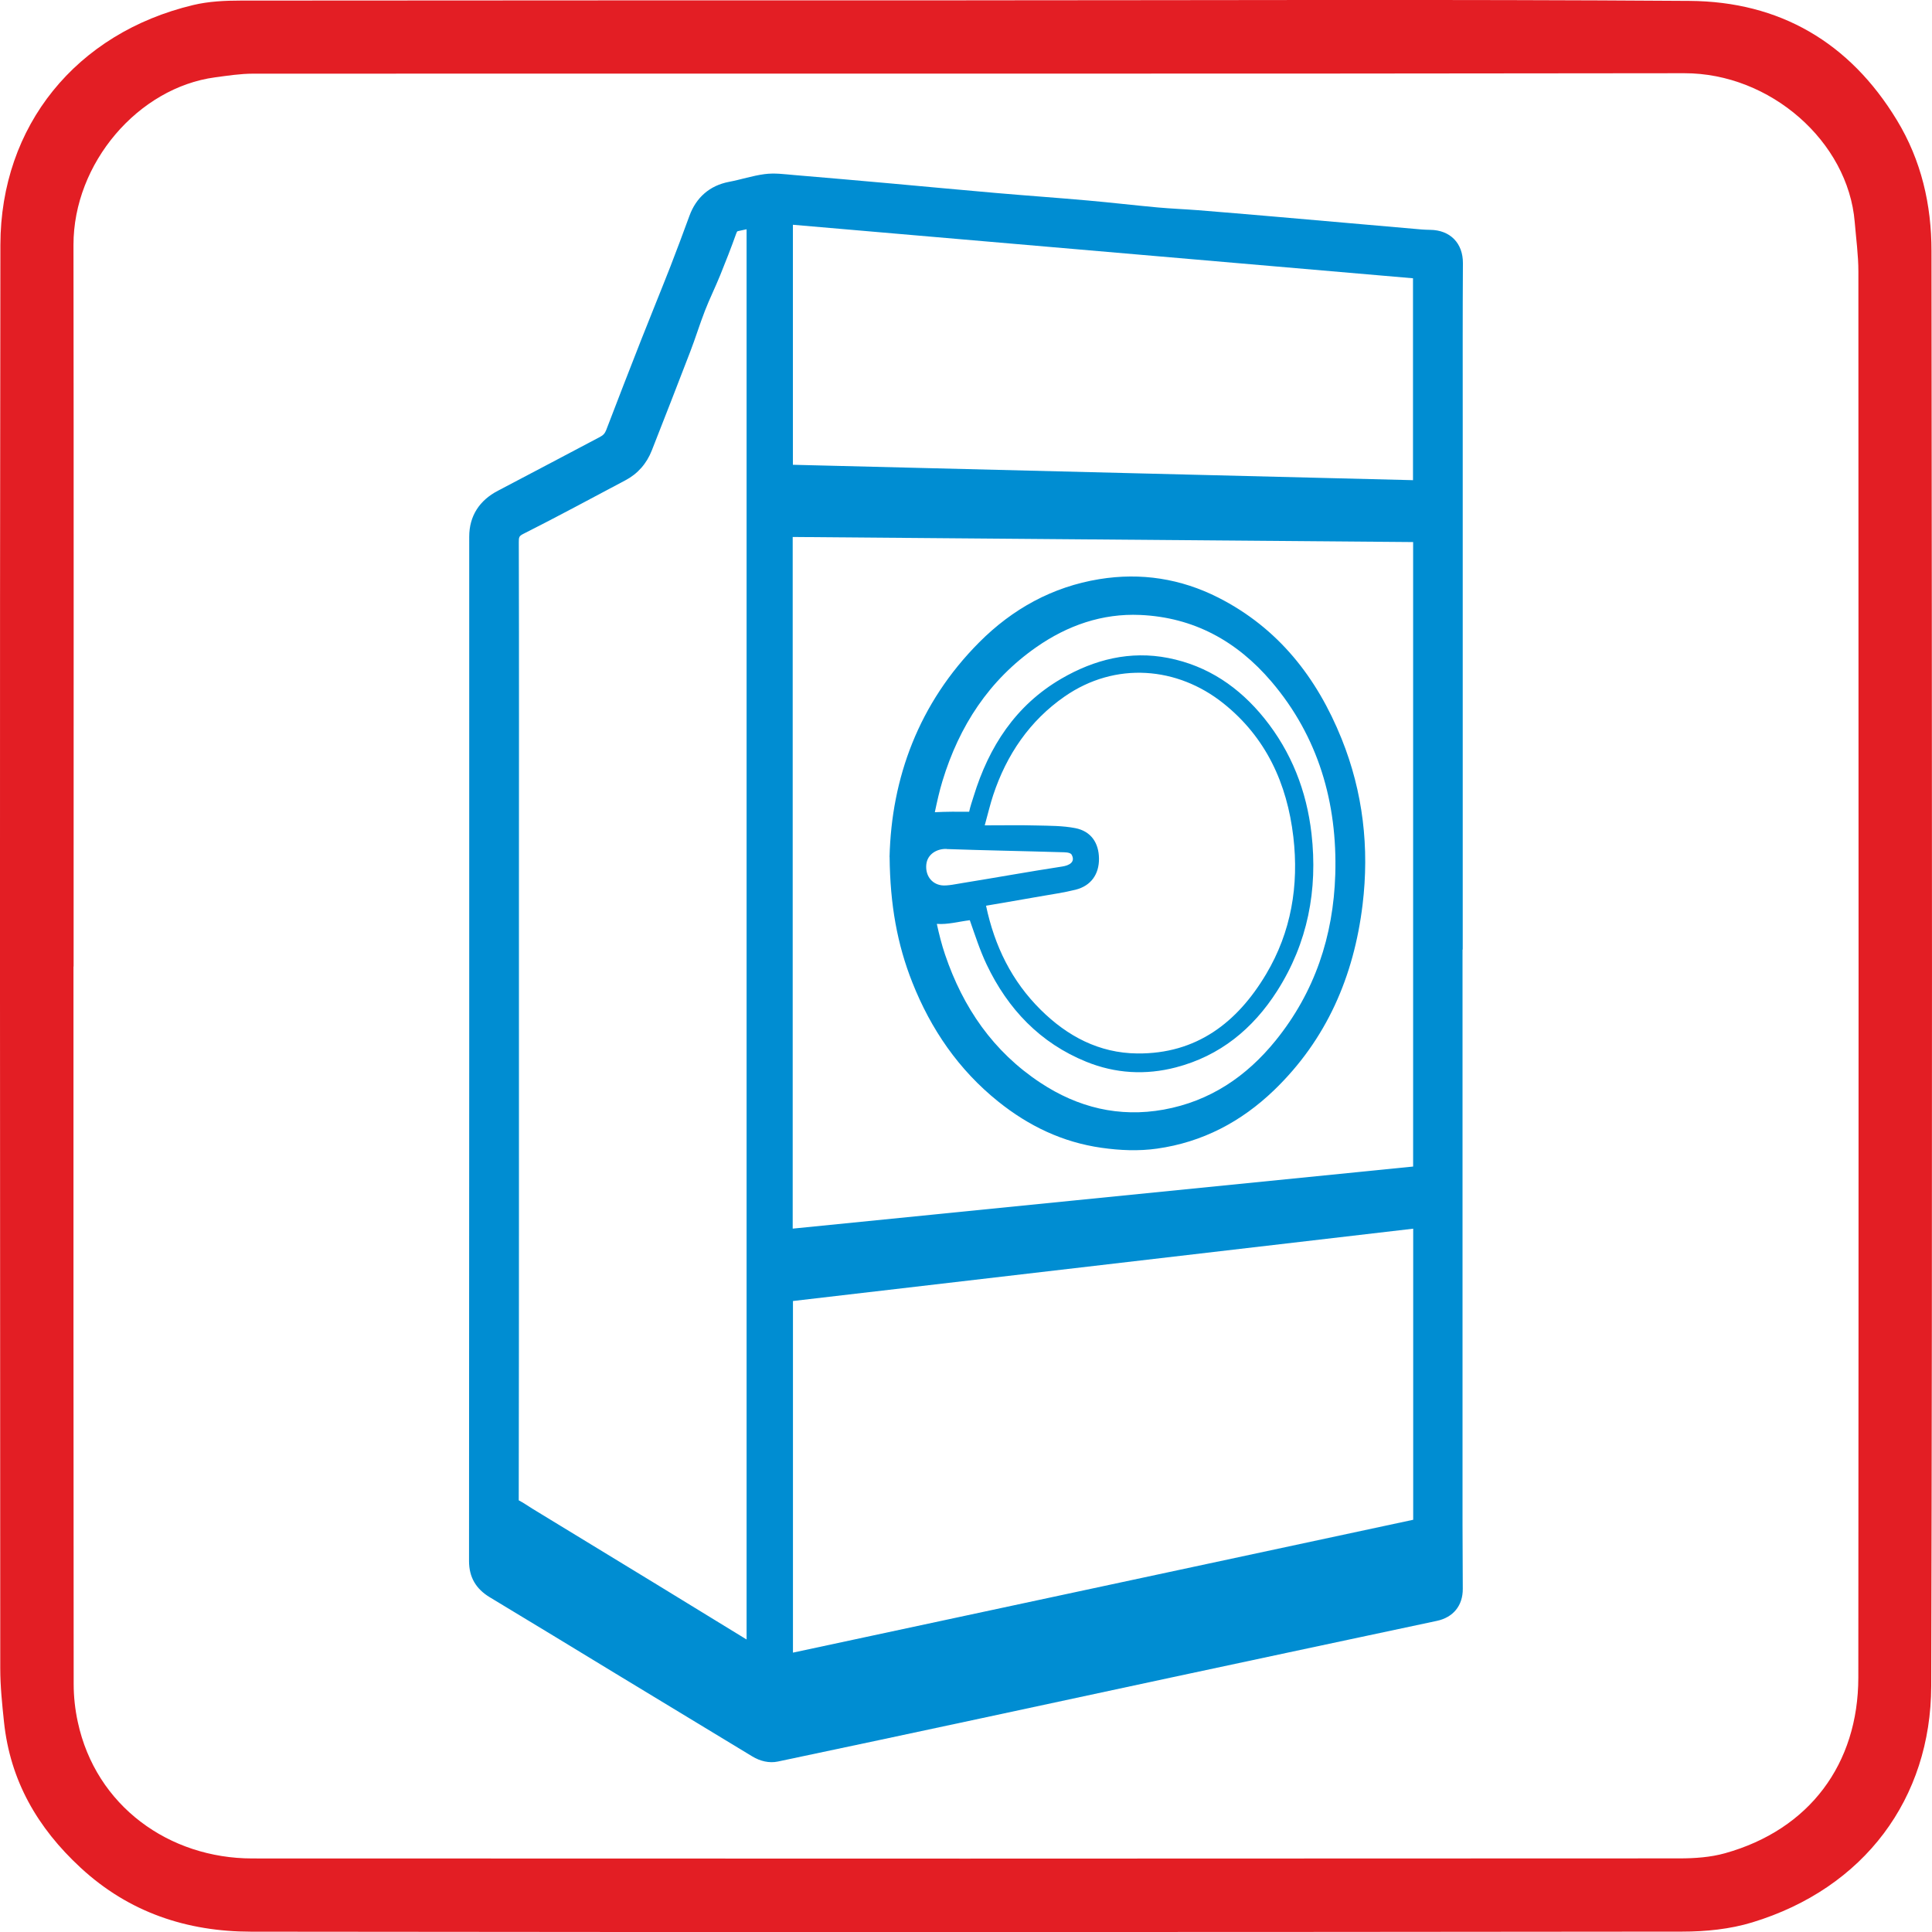
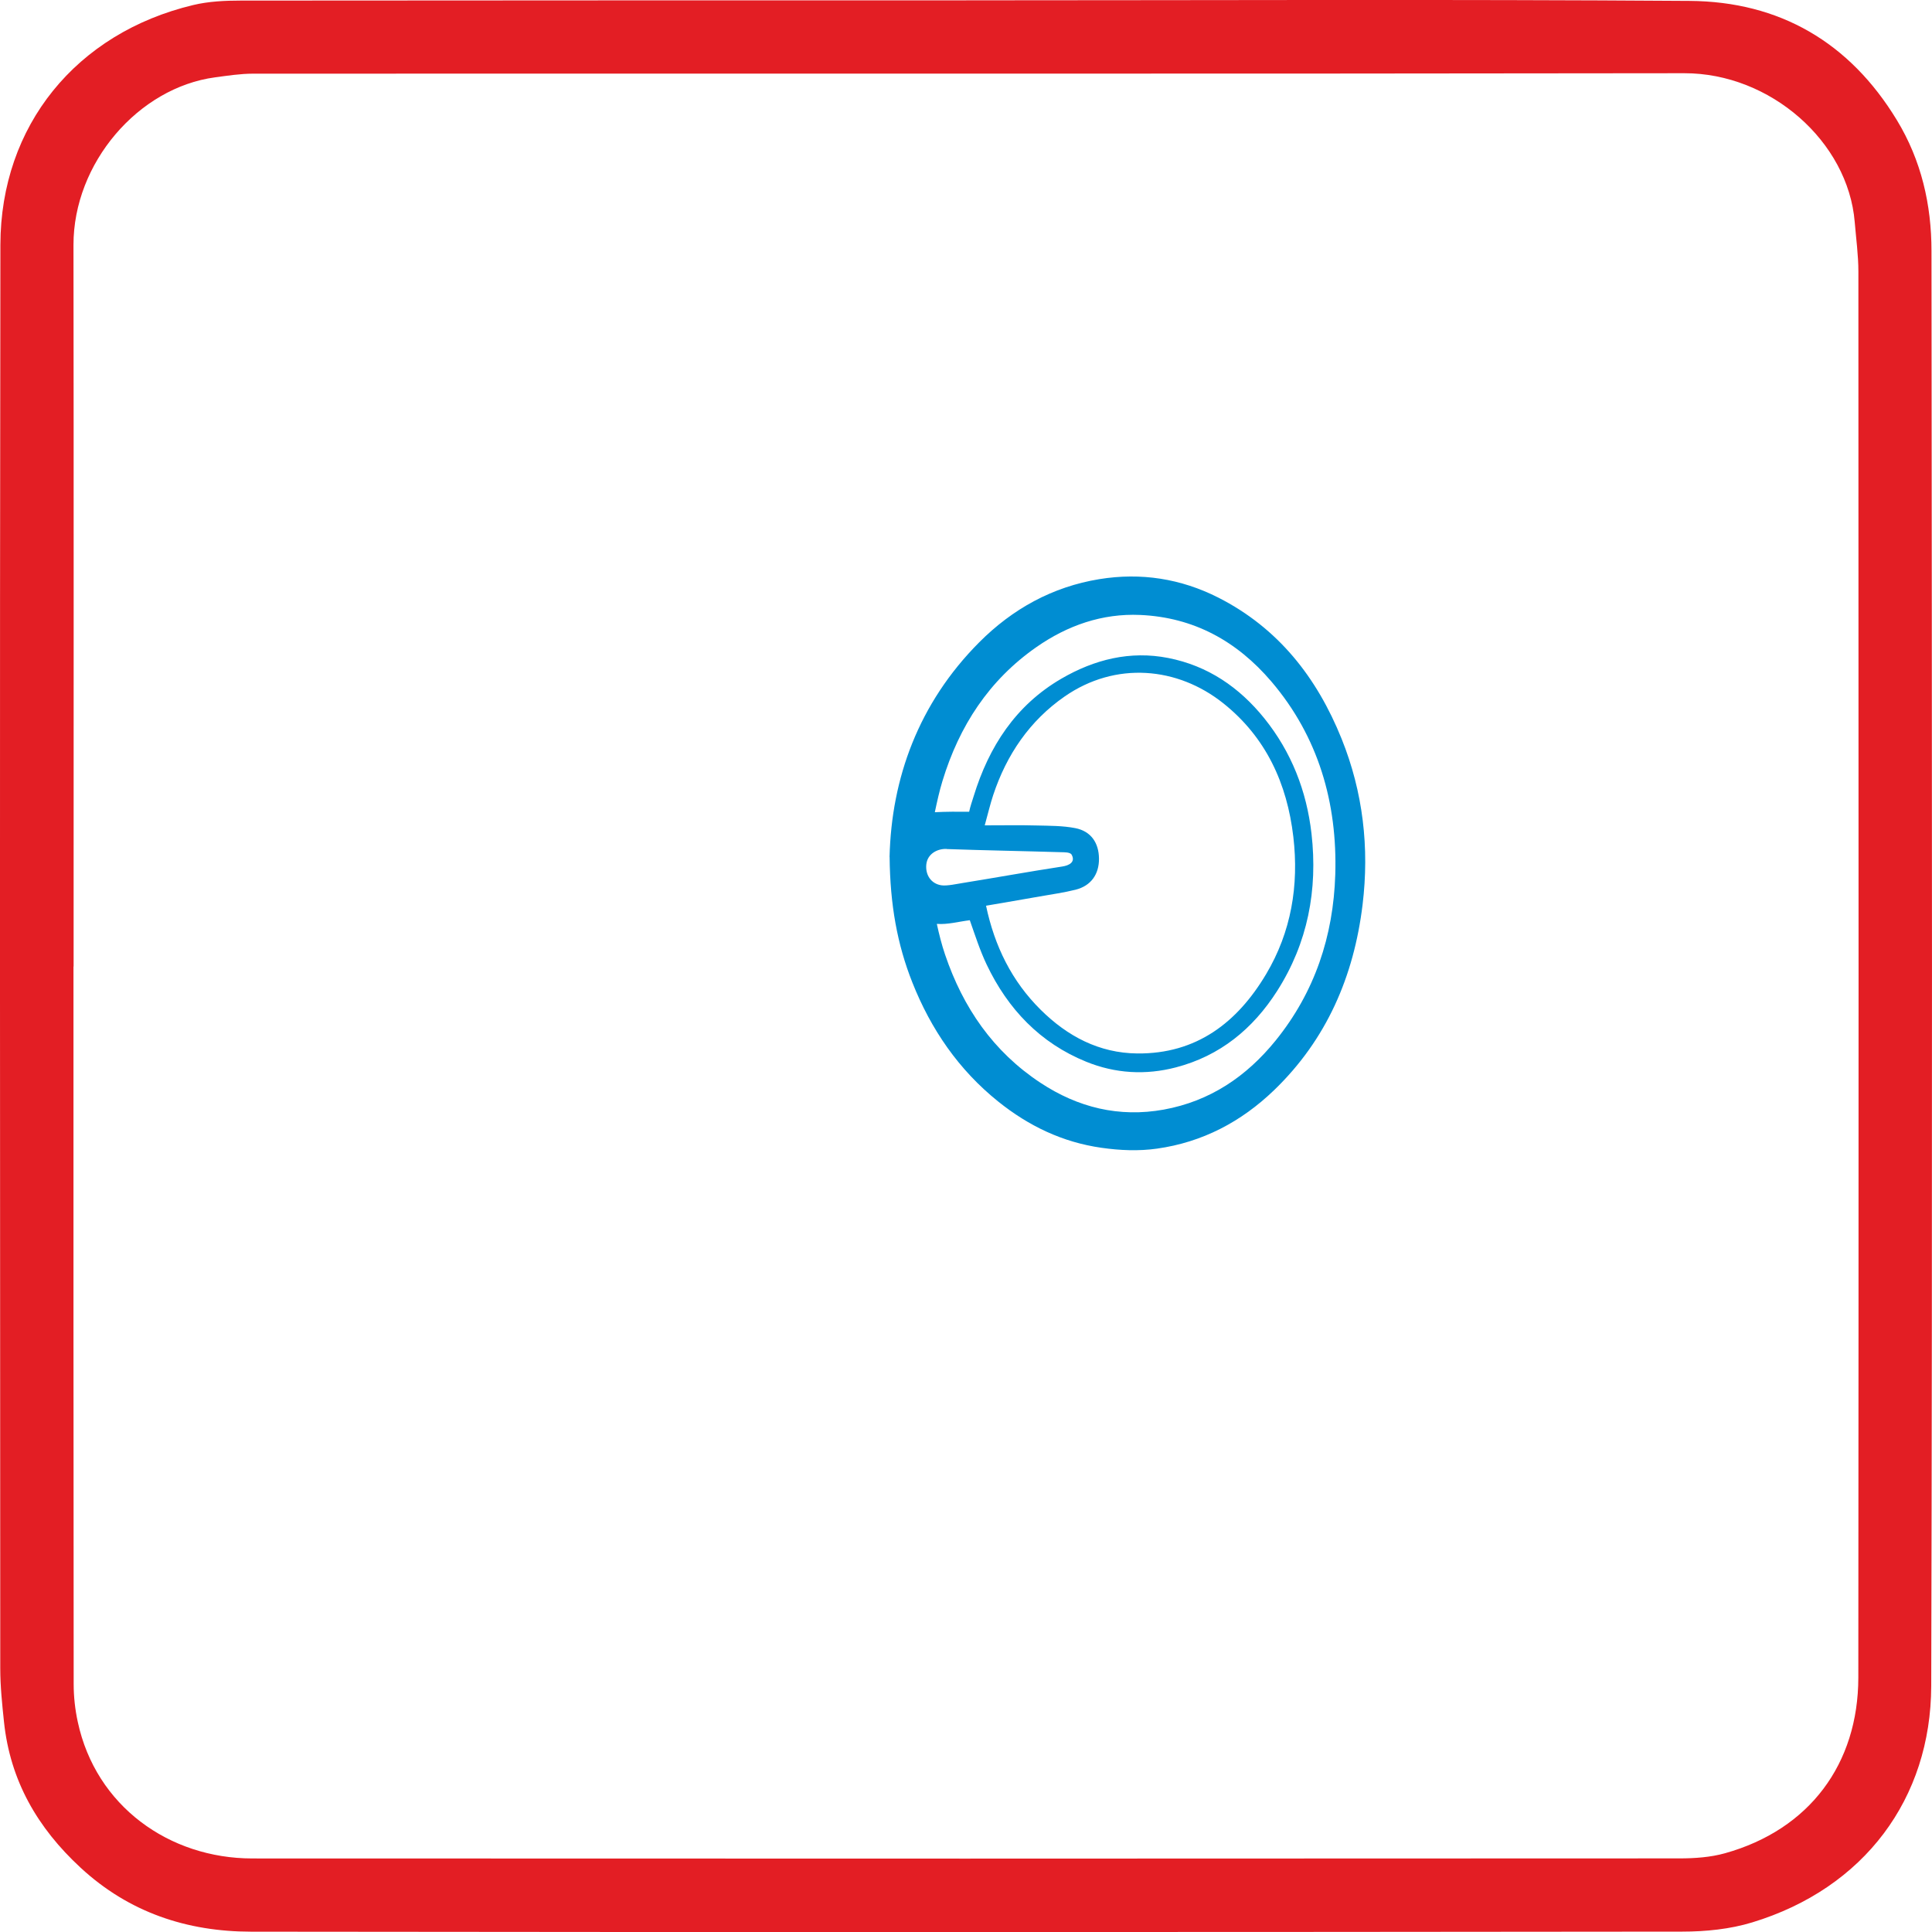
<svg xmlns="http://www.w3.org/2000/svg" xml:space="preserve" width="30mm" height="30mm" style="shape-rendering:geometricPrecision; text-rendering:geometricPrecision; image-rendering:optimizeQuality; fill-rule:evenodd; clip-rule:evenodd" viewBox="0 0 30 30">
  <defs>
    <style type="text/css">
   
    .fil0 {fill:#008DD2}
    .fil1 {fill:#E31E24}
   
  </style>
  </defs>
  <g id="Ebene_x0020_1">
-     <path class="fil0" d="M22.71 14.747c0,2.658 -0,5.316 0,7.975 0,0.649 -0.001,1.299 0.004,1.948 0.002,0.261 -0.148,0.445 -0.403,0.499 -1.376,0.292 -2.752,0.586 -4.128,0.88 -0.982,0.21 -1.962,0.422 -2.944,0.632 -1.053,0.226 -2.106,0.45 -3.16,0.672 -0.135,0.029 -0.278,-0.007 -0.395,-0.078 -0.708,-0.428 -1.415,-0.857 -2.122,-1.286 -0.652,-0.396 -1.303,-0.794 -1.957,-1.187 -0.214,-0.129 -0.322,-0.311 -0.322,-0.562 0.003,-5.302 0.004,-10.604 0.003,-15.906 -0,-0.324 0.161,-0.566 0.446,-0.714 0.529,-0.276 1.055,-0.557 1.584,-0.835 0.05,-0.026 0.076,-0.054 0.097,-0.107 0.178,-0.467 0.36,-0.933 0.542,-1.398 0.15,-0.382 0.306,-0.761 0.455,-1.142 0.102,-0.261 0.199,-0.525 0.296,-0.788 0.104,-0.284 0.315,-0.469 0.613,-0.526 0.186,-0.035 0.363,-0.095 0.552,-0.12 0.16,-0.021 0.302,0.001 0.46,0.014 0.502,0.042 1.004,0.086 1.506,0.131 0.544,0.049 1.089,0.101 1.633,0.148 0.473,0.041 0.946,0.074 1.418,0.116 0.363,0.032 0.725,0.075 1.087,0.108 0.209,0.019 0.418,0.027 0.627,0.043 0.386,0.031 0.772,0.064 1.158,0.097 0.374,0.032 0.749,0.065 1.123,0.098 0.396,0.035 0.792,0.07 1.188,0.104 0.045,0.004 0.09,0.005 0.136,0.006 0.311,0.003 0.511,0.207 0.509,0.518 -0.005,0.792 -0.003,1.584 -0.003,2.376 0,2.638 0,5.276 0,7.915l0 0.367 -0.002 0zm-0.766 4.332c-3.21,0.374 -6.421,0.749 -9.631,1.123 0,1.82 0,3.64 0,5.46 3.21,-0.688 6.421,-1.375 9.631,-2.063 0,-1.506 0,-3.013 0,-4.519zm-9.635 -0.001c3.211,-0.321 6.422,-0.643 9.634,-0.964 0,-2.824 0,-6.872 0,-9.697 -3.211,-0.026 -6.422,-0.053 -9.634,-0.079 0,3.172 0,7.568 0,10.74zm0.003 -15.589c0,1.242 0,2.485 0,3.728 3.21,0.08 6.419,0.159 9.629,0.239 0,-1.045 0,-2.09 0,-3.135 -3.21,-0.277 -6.419,-0.554 -9.629,-0.831zm-0.719 0.071c-0.04,0.009 -0.081,0.018 -0.121,0.026 -0.006,0.001 -0.018,0.004 -0.024,0.007 -0.006,0.006 -0.014,0.028 -0.017,0.036 -0.078,0.218 -0.162,0.433 -0.249,0.647 -0.075,0.185 -0.164,0.364 -0.236,0.55 -0.082,0.211 -0.148,0.428 -0.23,0.64 -0.196,0.511 -0.395,1.02 -0.595,1.529 -0.079,0.202 -0.218,0.362 -0.41,0.463 -0.527,0.279 -1.051,0.563 -1.583,0.831 -0.07,0.035 -0.072,0.053 -0.072,0.133 0.005,1.856 0.002,3.713 0.002,5.569 0,3.102 0.002,6.204 -0.003,9.306 0.074,0.038 0.138,0.084 0.209,0.128 0.644,0.393 1.289,0.785 1.933,1.178 0.445,0.272 0.889,0.545 1.334,0.817 0.021,0.013 0.041,0.025 0.062,0.038 0,-7.299 0,-14.598 0,-21.897z" />
    <path class="fil0" d="M13.813 13.308c0.029,-1.22 0.448,-2.386 1.392,-3.334 0.516,-0.518 1.136,-0.862 1.865,-0.981 0.646,-0.105 1.265,-0.009 1.849,0.287 0.93,0.473 1.53,1.24 1.913,2.191 0.334,0.829 0.433,1.694 0.326,2.577 -0.135,1.111 -0.558,2.094 -1.375,2.881 -0.509,0.49 -1.112,0.808 -1.818,0.907 -0.285,0.04 -0.571,0.028 -0.86,-0.013 -0.607,-0.086 -1.133,-0.34 -1.603,-0.717 -0.614,-0.492 -1.046,-1.121 -1.335,-1.85 -0.235,-0.592 -0.346,-1.209 -0.353,-1.948zm0.734 1.038c0.035,0.161 0.075,0.321 0.128,0.477 0.279,0.824 0.748,1.506 1.479,1.989 0.583,0.386 1.223,0.543 1.916,0.418 0.717,-0.13 1.285,-0.513 1.739,-1.074 0.606,-0.75 0.895,-1.618 0.925,-2.577 0.034,-1.113 -0.263,-2.141 -0.992,-2.996 -0.536,-0.628 -1.205,-0.997 -2.037,-1.034 -0.591,-0.026 -1.129,0.163 -1.61,0.498 -0.738,0.514 -1.2,1.226 -1.46,2.079 -0.049,0.159 -0.084,0.322 -0.119,0.486 0.178,-0.009 0.356,-0.009 0.533,-0.007 0.017,-0.083 0.045,-0.159 0.07,-0.241 0.237,-0.771 0.652,-1.412 1.361,-1.825 0.514,-0.299 1.068,-0.438 1.66,-0.322 0.615,0.121 1.103,0.454 1.493,0.938 0.42,0.522 0.656,1.126 0.732,1.79 0.099,0.874 -0.058,1.697 -0.534,2.443 -0.376,0.589 -0.888,1.008 -1.571,1.186 -0.471,0.123 -0.941,0.096 -1.392,-0.087 -0.716,-0.29 -1.218,-0.818 -1.547,-1.509 -0.106,-0.223 -0.18,-0.457 -0.262,-0.689 -0.182,0.023 -0.339,0.069 -0.51,0.057zm0.764 -0.283l0 0c0.132,0.627 0.399,1.172 0.85,1.618 0.414,0.41 0.906,0.671 1.498,0.677 0.92,0.009 1.554,-0.48 2.002,-1.233 0.389,-0.654 0.51,-1.376 0.422,-2.13 -0.097,-0.829 -0.424,-1.545 -1.087,-2.074 -0.713,-0.569 -1.675,-0.653 -2.463,-0.107 -0.544,0.377 -0.903,0.905 -1.111,1.533 -0.047,0.142 -0.081,0.289 -0.131,0.469 0.29,0 0.549,-0.005 0.807,0.002 0.2,0.005 0.403,0.003 0.598,0.041 0.244,0.047 0.367,0.228 0.369,0.474 0.002,0.243 -0.125,0.422 -0.362,0.482 -0.183,0.046 -0.371,0.072 -0.558,0.105 -0.275,0.049 -0.551,0.095 -0.834,0.144zm-0.612 -0.881c-0.15,-0.005 -0.297,0.08 -0.315,0.238 -0.018,0.16 0.069,0.302 0.234,0.327 0.09,0.013 0.244,-0.023 0.337,-0.037 0.514,-0.083 1.026,-0.176 1.541,-0.255 0.106,-0.016 0.208,-0.069 0.144,-0.184 -0.022,-0.04 -0.119,-0.037 -0.155,-0.038 -0.595,-0.018 -1.19,-0.028 -1.784,-0.049z" />
    <path class="fil1" d="M15.004 0.005c3.744,0 7.489,-0.017 11.233,0.009 1.395,0.01 2.484,0.642 3.218,1.852 0.38,0.626 0.537,1.313 0.537,2.03 0.007,7.428 0.015,14.857 -0.004,22.285 -0.005,1.744 -1.037,3.14 -2.78,3.67 -0.344,0.105 -0.722,0.143 -1.084,0.143 -7.408,0.008 -14.817,0.01 -22.225,0.001 -0.993,-0.001 -1.893,-0.296 -2.647,-0.993 -0.671,-0.62 -1.094,-1.353 -1.19,-2.264 -0.029,-0.276 -0.058,-0.554 -0.058,-0.831 -0.003,-7.368 -0.009,-14.736 0.002,-22.105 0.003,-1.849 1.177,-3.29 2.995,-3.724 0.238,-0.057 0.492,-0.069 0.739,-0.069 3.754,-0.004 7.509,-0.003 11.263,-0.003zm-13.863 15.004l0 0c0,3.714 -0.001,7.428 0.003,11.142 0,0.196 0.022,0.396 0.064,0.588 0.281,1.307 1.42,2.118 2.708,2.119 7.388,0.004 14.776,0.003 22.164,-0.001 0.236,-0 0.481,-0.017 0.706,-0.08 1.313,-0.367 2.068,-1.388 2.07,-2.726 0.006,-7.278 0.004,-14.555 0.001,-21.833 -0,-0.257 -0.036,-0.514 -0.057,-0.771 -0.103,-1.247 -1.309,-2.312 -2.647,-2.31 -7.408,0.011 -14.816,0.004 -22.224,0.007 -0.196,0 -0.394,0.031 -0.589,0.057 -1.193,0.16 -2.2,1.332 -2.199,2.603 0.005,3.734 0.002,7.468 0.002,11.203z" />
  </g>
</svg>